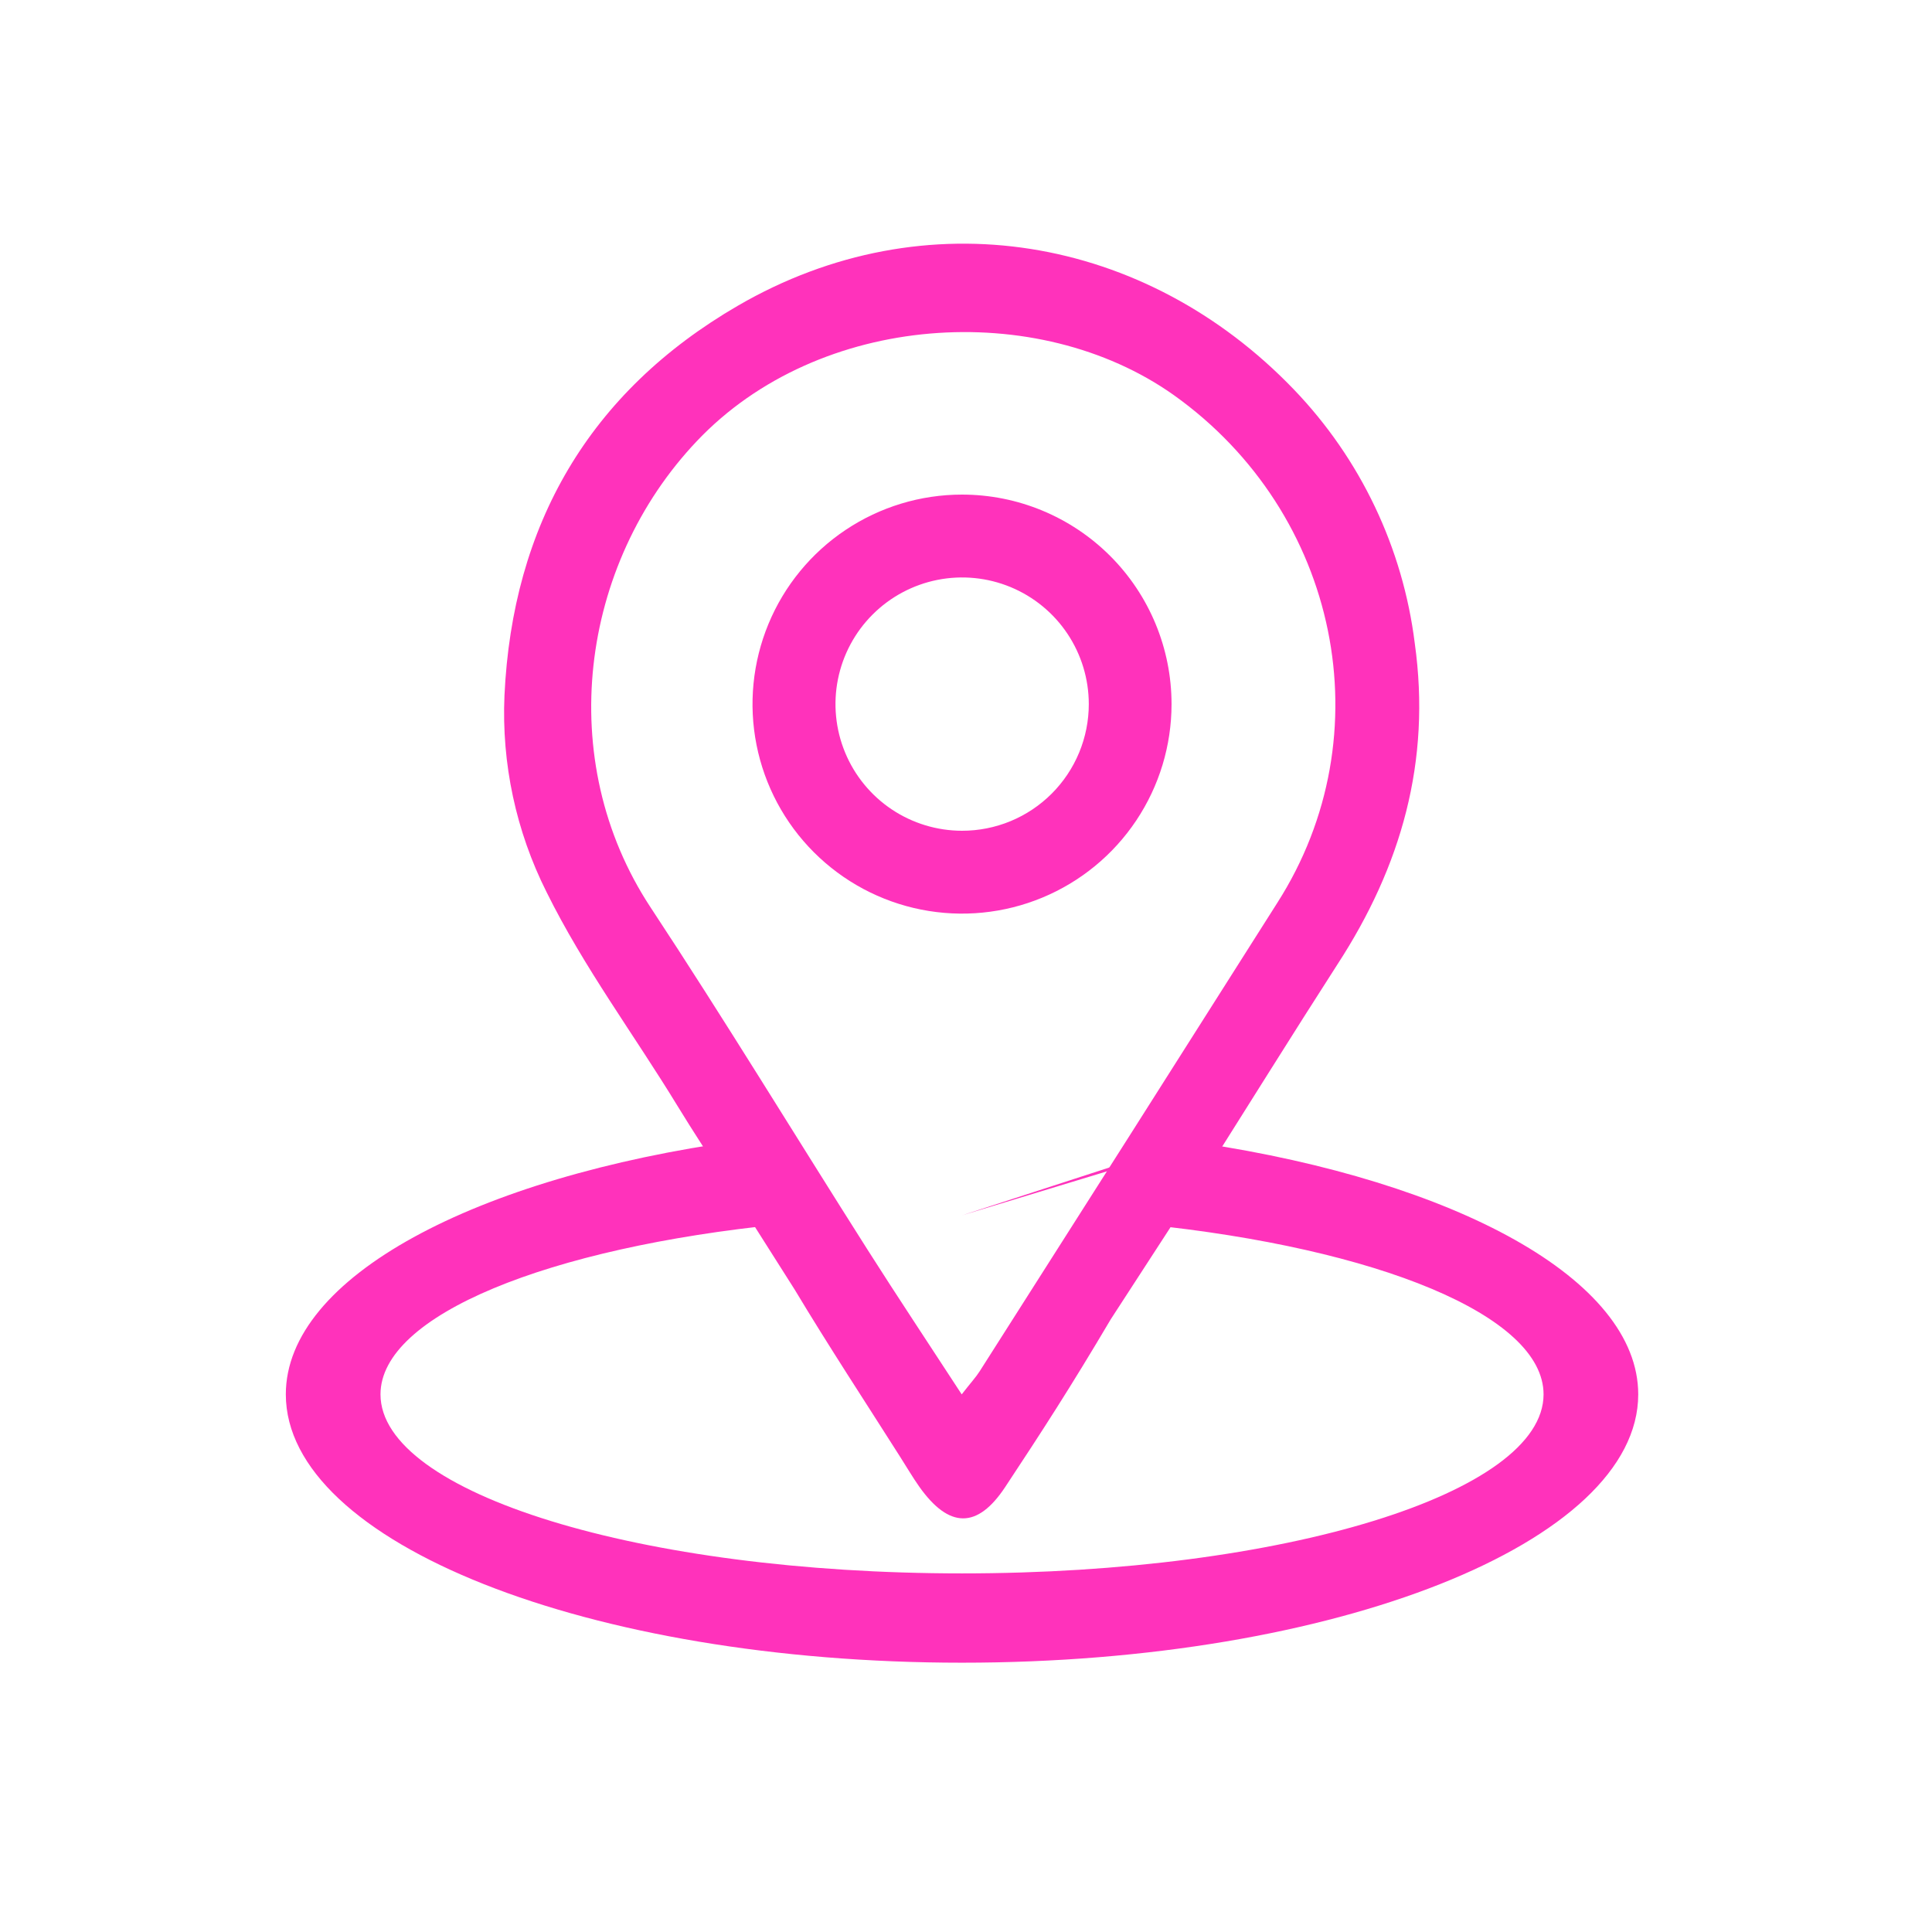
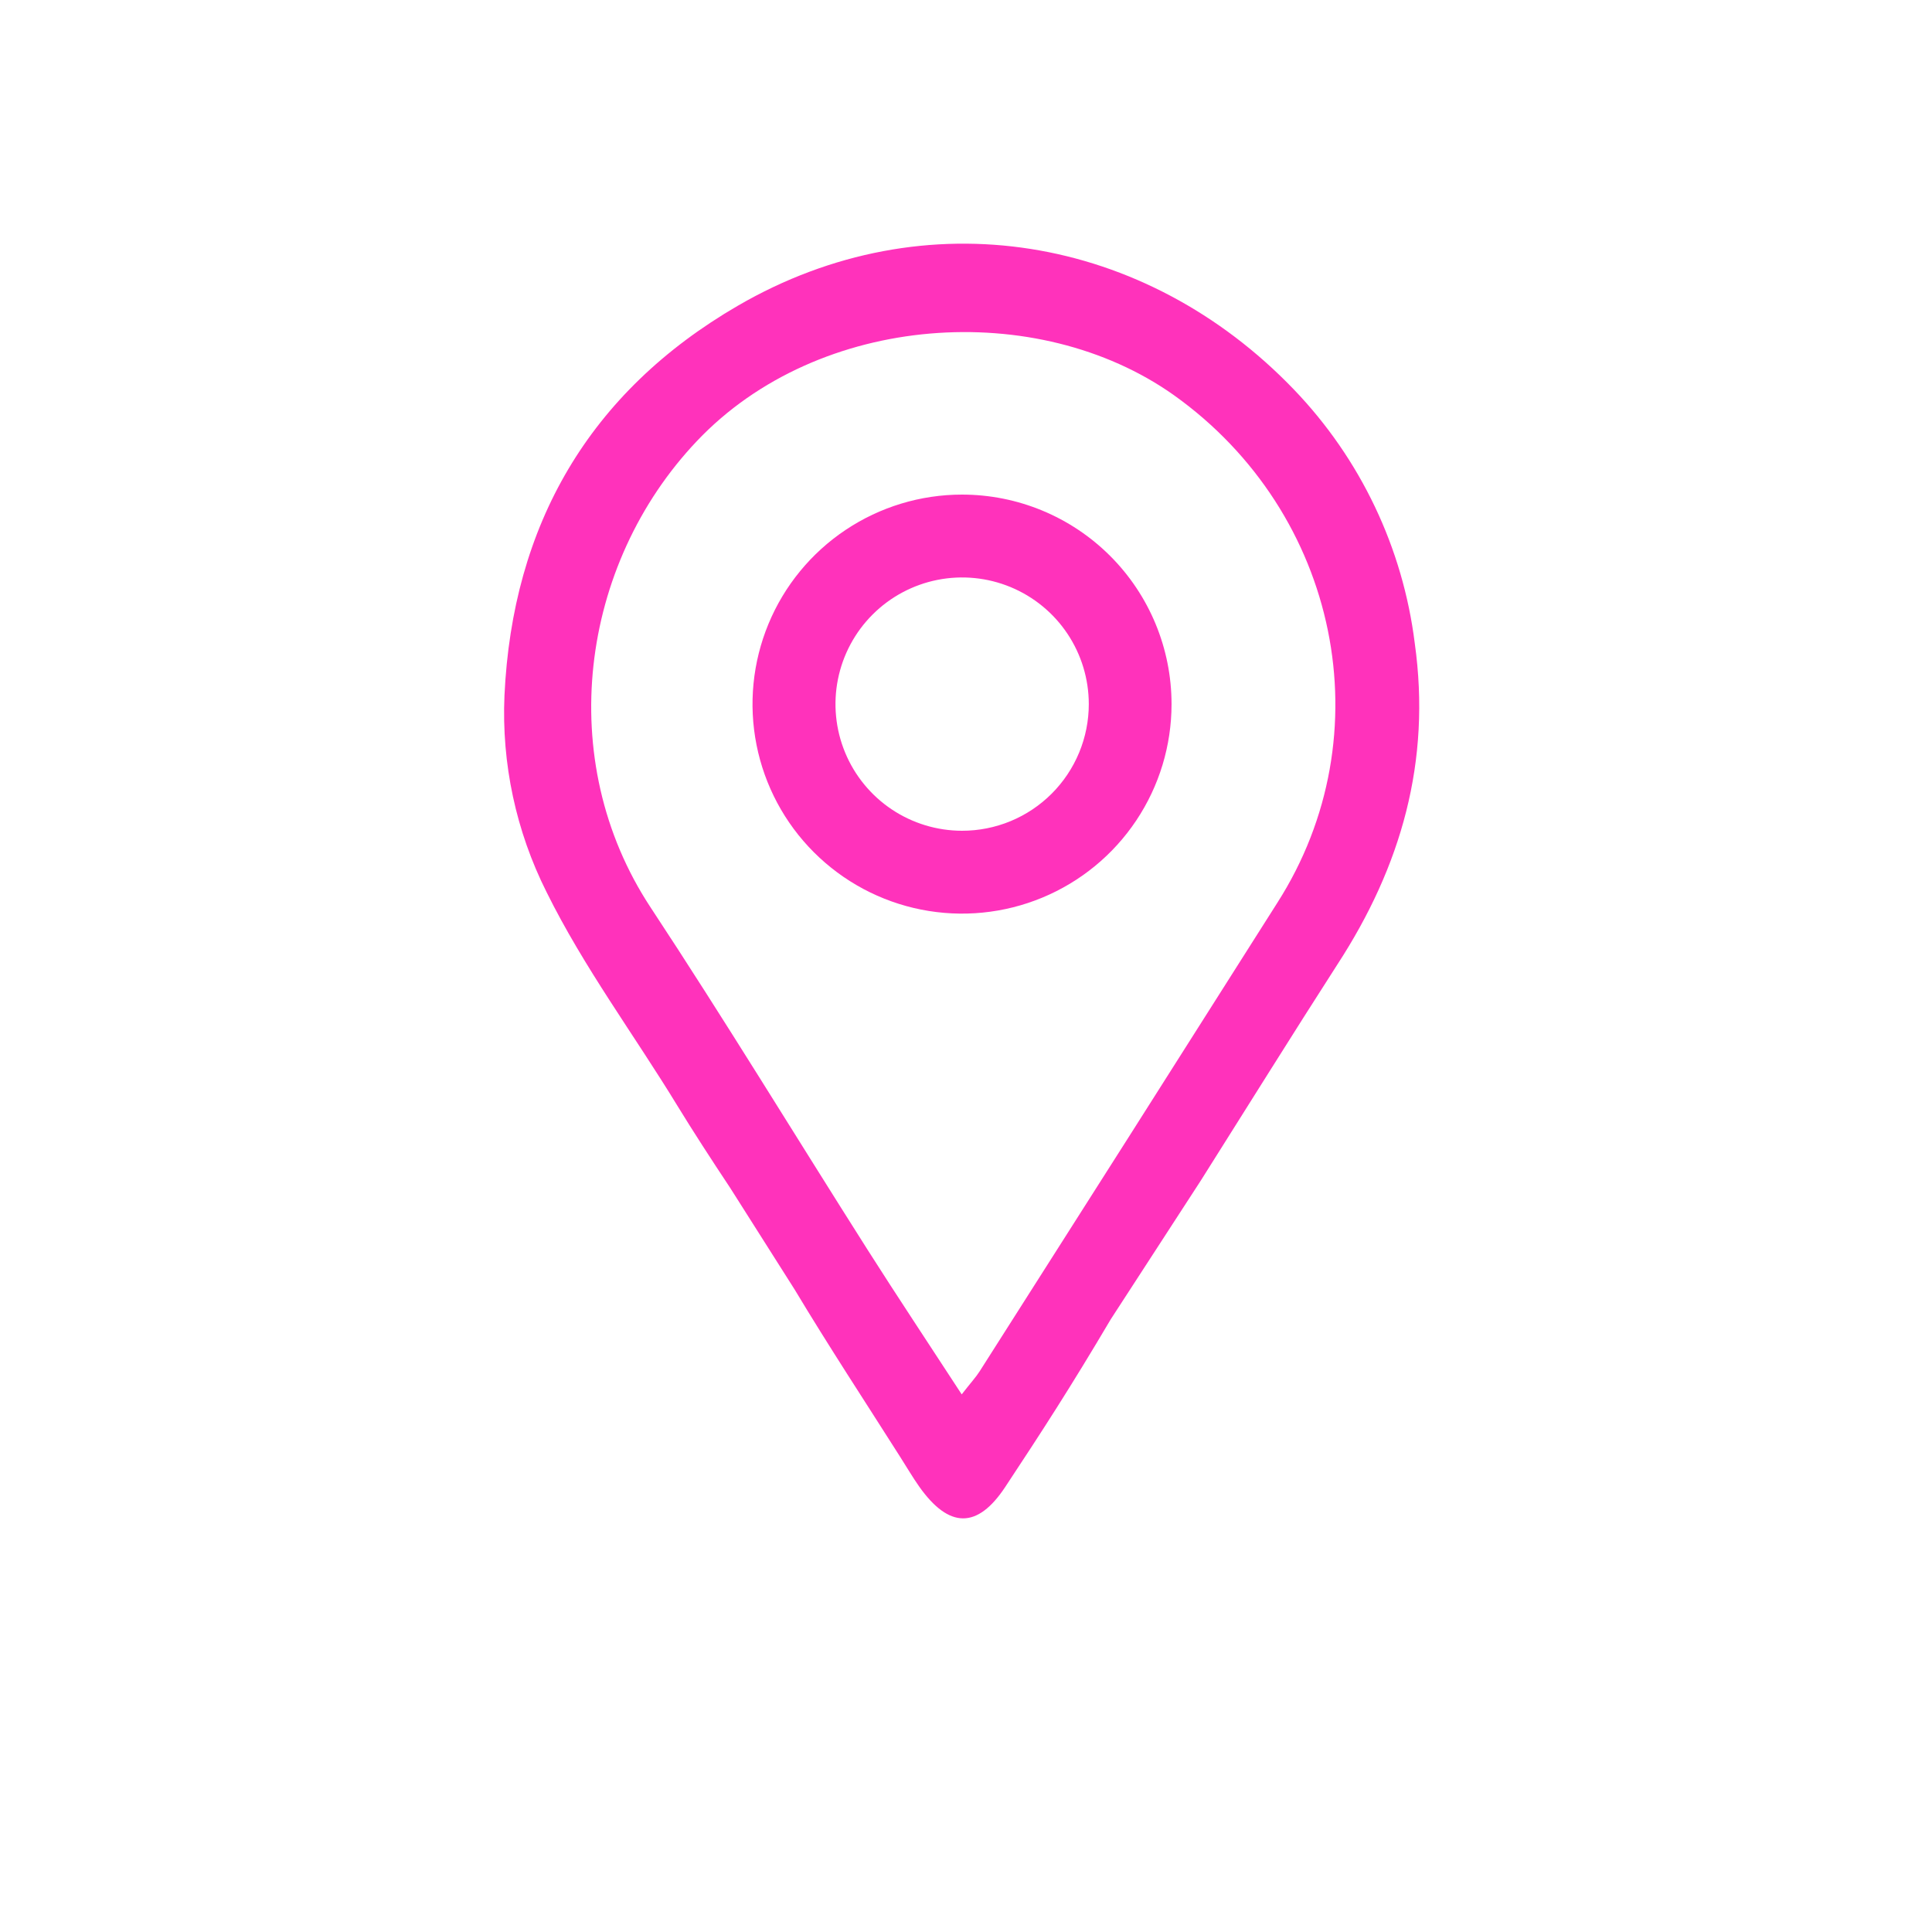
<svg xmlns="http://www.w3.org/2000/svg" width="180" height="180" viewBox="0 0 180 180" fill="none">
-   <path d="M89.63 113.23L110.79 106.36L106.74 114.08C128.28 116.29 143.81 122.54 143.81 129.91C143.81 139.13 119.56 146.59 89.63 146.59C59.7 146.59 35.45 139.13 35.45 129.91C35.45 122.51 51.11 116.24 72.78 114.06L68.91 106.28C44.29 109.68 26.63 118.98 26.63 129.91C26.63 143.73 54.84 154.91 89.63 154.91C124.42 154.91 152.63 143.71 152.63 129.91C152.63 119.2 135.63 110.06 111.83 106.49" fill="#FF32BB" />
  <path d="M89.6 129.91C90.44 128.83 90.9 128.34 91.26 127.78C100.513 113.26 109.76 98.707 119 84.12C129 68.49 124.78 47.8 109.36 36.81C96.66 27.81 76.3 29.1 64.94 41.08C54 52.6 51.6 70.84 60.6 84.52C67.53 95.03 74.07 105.79 80.82 116.42C83.59 120.78 86.46 125.09 89.6 129.91ZM103.49 122.91C99.73 129.27 97.05 133.4 93.66 138.53C91.06 142.47 88.42 142.41 85.66 138.53C85.03 137.64 84.48 136.69 83.89 135.77C80.59 130.57 77.21 125.43 74.04 120.15L68.04 110.69C66.24 107.98 64.53 105.34 63.13 103.05C59.07 96.39 54.39 90.13 50.92 83.11C48.072 77.441 46.723 71.138 47 64.8C47.74 48.93 54.87 36.54 68.75 28.48C86.22 18.34 106.75 21.92 120.55 36.29C126.754 42.75 130.703 51.042 131.81 59.93C133.35 70.93 130.55 80.72 124.6 89.86C120.4 96.39 116.29 103 111.87 110L103.49 122.91Z" fill="#FF32BB" />
  <path d="M89.63 46.08C85.769 46.08 81.995 47.225 78.785 49.37C75.575 51.515 73.073 54.563 71.596 58.13C70.119 61.697 69.732 65.622 70.485 69.408C71.238 73.195 73.097 76.673 75.827 79.403C78.557 82.133 82.035 83.992 85.822 84.745C89.609 85.498 93.533 85.112 97.1 83.634C100.667 82.157 103.716 79.655 105.86 76.445C108.005 73.235 109.15 69.461 109.15 65.6C109.15 60.423 107.094 55.458 103.433 51.797C99.772 48.137 94.807 46.08 89.63 46.08ZM89.63 77.4C87.297 77.398 85.016 76.704 83.077 75.407C81.138 74.109 79.627 72.265 78.736 70.109C77.844 67.953 77.612 65.58 78.068 63.292C78.525 61.004 79.649 58.902 81.3 57.253C82.951 55.603 85.053 54.481 87.342 54.026C89.63 53.572 92.002 53.806 94.158 54.699C96.314 55.593 98.156 57.105 99.452 59.045C100.748 60.986 101.44 63.267 101.44 65.6C101.44 67.15 101.135 68.686 100.541 70.118C99.947 71.55 99.077 72.852 97.98 73.948C96.884 75.043 95.582 75.912 94.149 76.505C92.716 77.097 91.181 77.401 89.63 77.4Z" fill="#FF32BB" />
</svg>